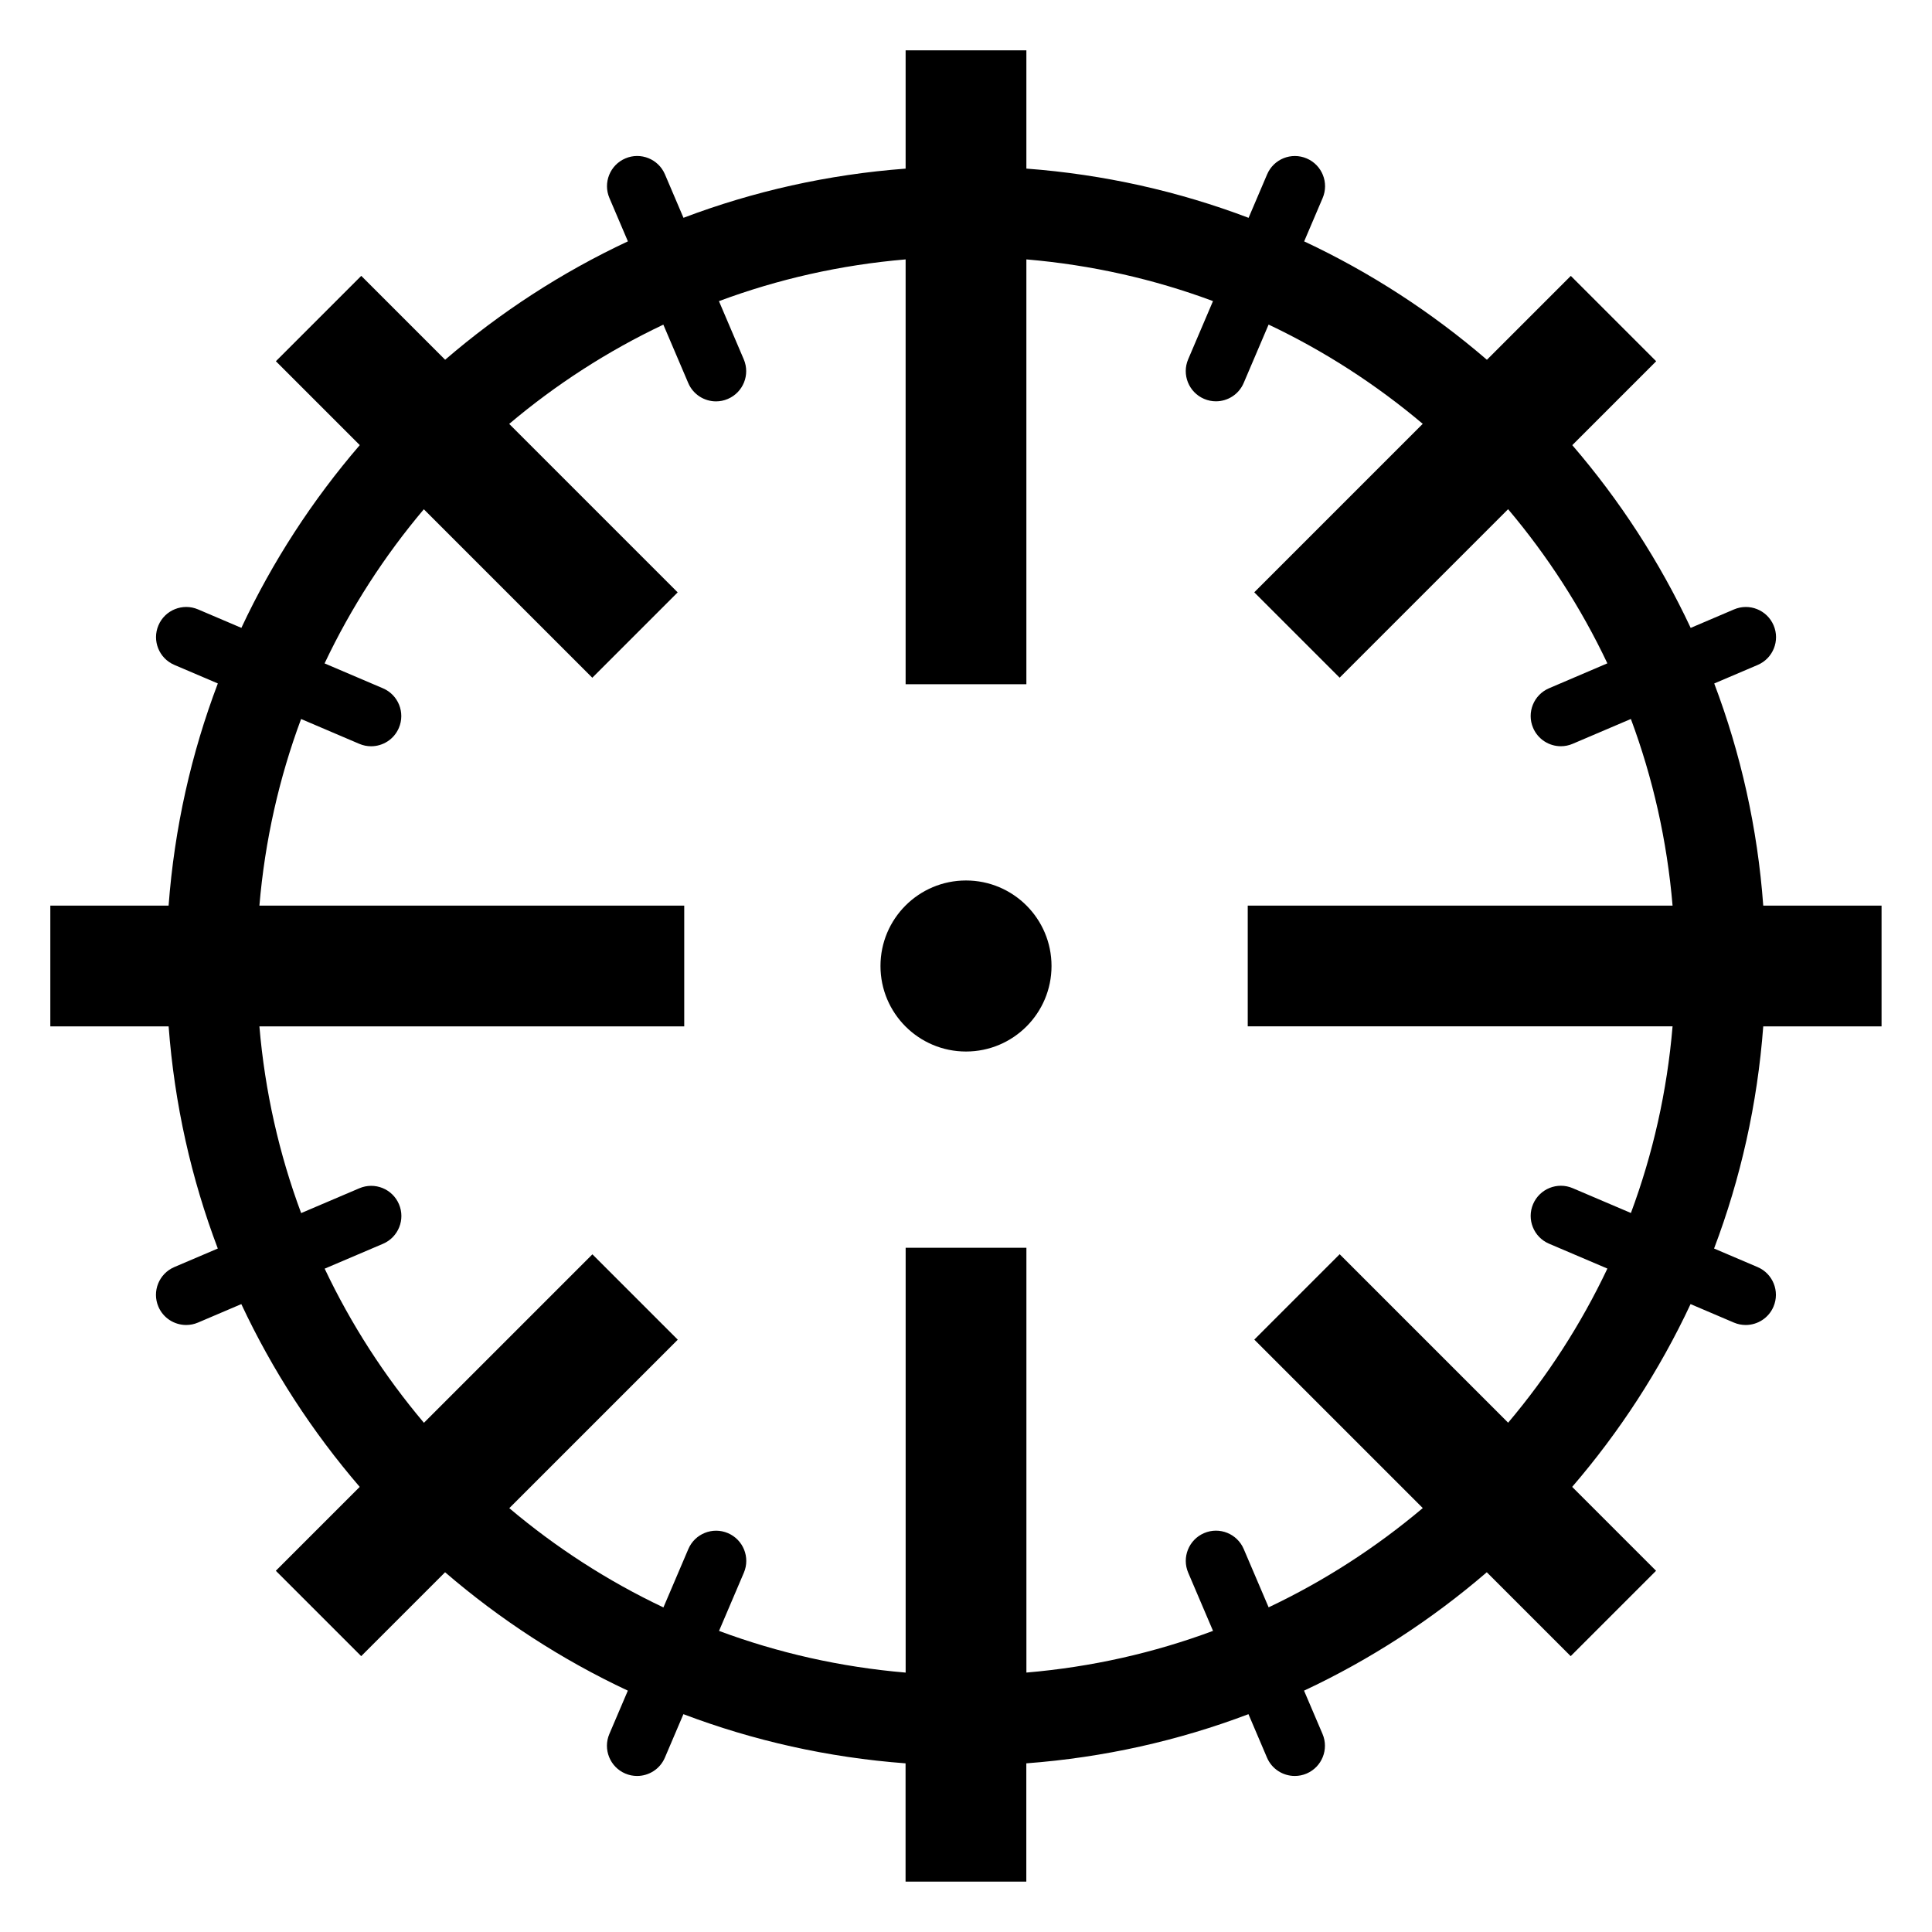
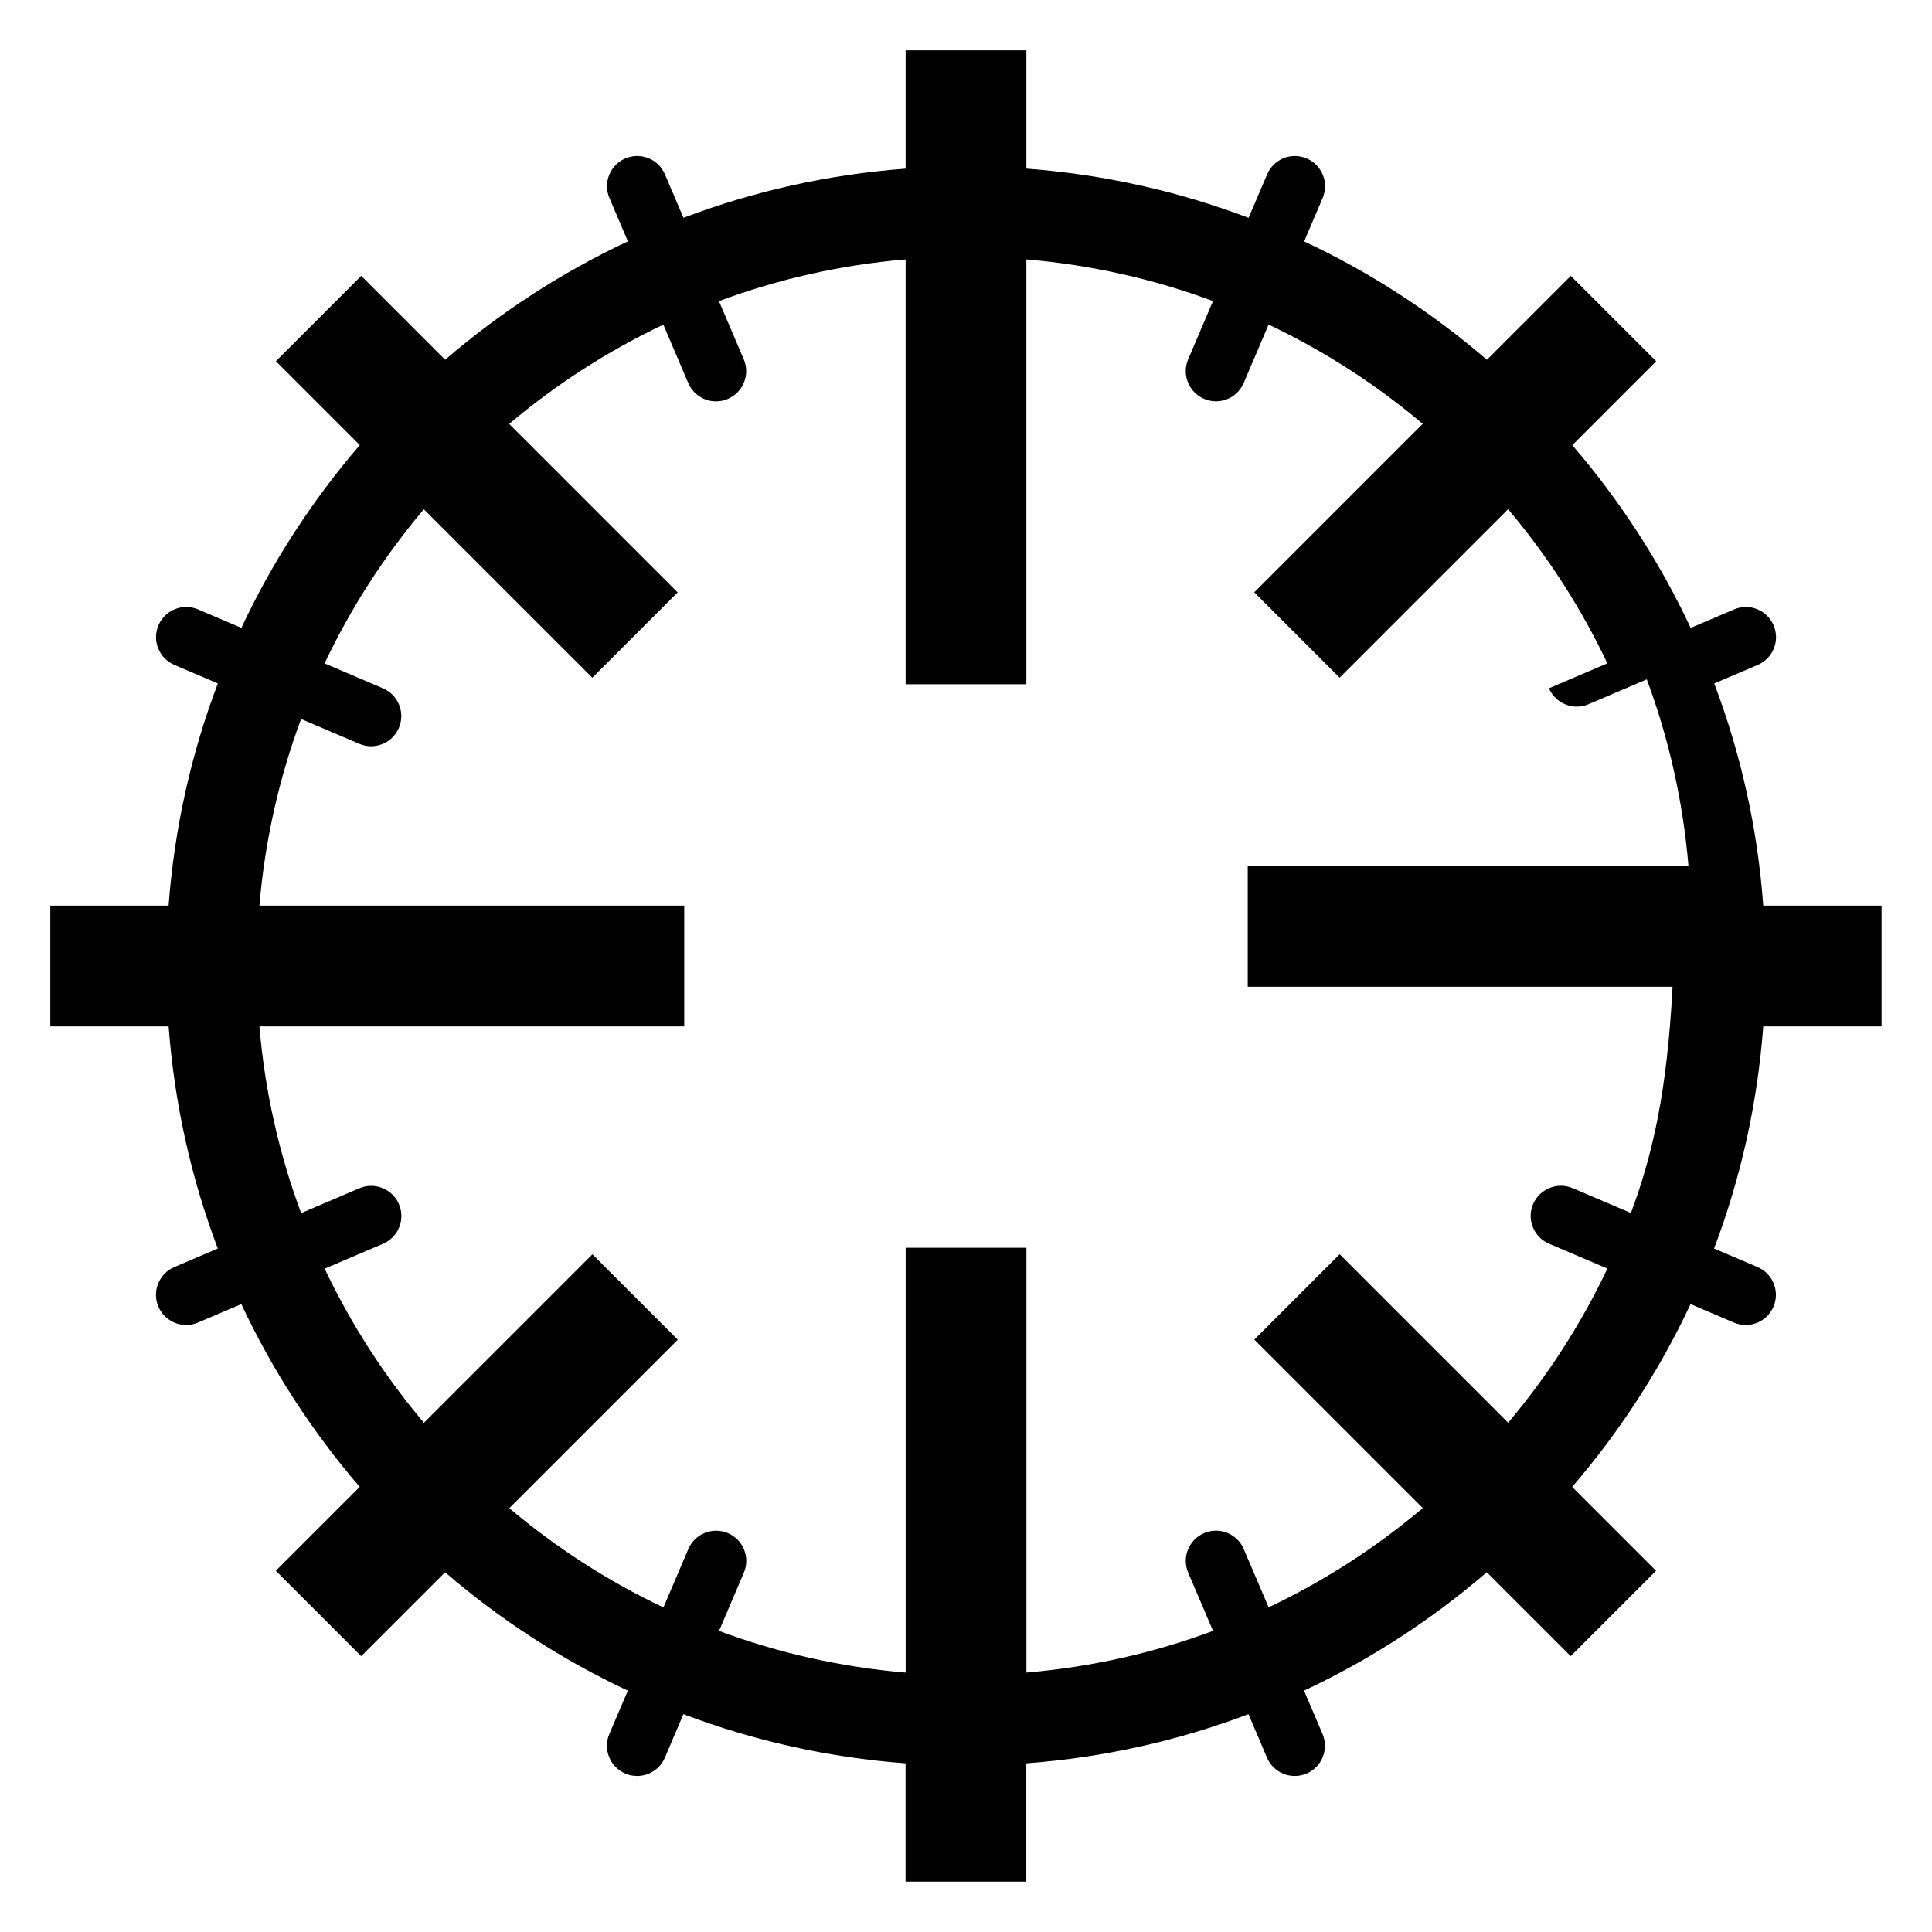
<svg xmlns="http://www.w3.org/2000/svg" version="1.1" id="Capa_1" x="0px" y="0px" width="64px" height="64px" viewBox="0 0 64 64" style="enable-background:new 0 0 64 64;" xml:space="preserve">
  <g>
-     <path d="M56.786,22.641l1.44-0.614c0.508-0.217,0.744-0.804,0.527-1.312c-0.217-0.508-0.803-0.745-1.312-0.527l-1.435,0.612   c-1.031-2.2-2.355-4.233-3.922-6.054l2.779-2.779l-2.828-2.828l-2.779,2.779c-1.821-1.567-3.855-2.892-6.054-3.922l0.612-1.435   c0.217-0.508-0.02-1.096-0.527-1.312c-0.511-0.218-1.096,0.02-1.312,0.527l-0.614,1.44C39.043,6.337,36.572,5.778,34,5.585V1.667   h-4v3.919c-2.572,0.193-5.043,0.751-7.359,1.629l-0.614-1.44c-0.216-0.507-0.804-0.745-1.312-0.527   c-0.508,0.217-0.744,0.804-0.527,1.312l0.612,1.435c-2.2,1.031-4.233,2.355-6.054,3.922l-2.779-2.779l-2.828,2.828l2.779,2.779   c-1.567,1.821-2.892,3.855-3.922,6.054l-1.435-0.612c-0.509-0.217-1.096,0.02-1.312,0.527c-0.217,0.508,0.02,1.096,0.527,1.312   l1.44,0.614C6.337,24.957,5.778,27.428,5.585,30H1.667v4h3.919c0.193,2.572,0.751,5.043,1.629,7.359l-1.44,0.614   c-0.508,0.217-0.745,0.805-0.528,1.312c0.162,0.38,0.532,0.607,0.92,0.607c0.131,0,0.264-0.025,0.392-0.08l1.435-0.612   c1.031,2.2,2.355,4.233,3.922,6.055l-2.779,2.779l2.828,2.828l2.779-2.779c1.821,1.567,3.855,2.891,6.054,3.922l-0.612,1.434   c-0.217,0.508,0.02,1.096,0.527,1.312c0.128,0.055,0.261,0.08,0.392,0.08c0.389,0,0.758-0.228,0.92-0.607l0.614-1.44   c2.317,0.878,4.787,1.436,7.359,1.629v3.918h4v-3.918c2.572-0.193,5.043-0.751,7.359-1.629l0.614,1.44   c0.162,0.38,0.532,0.607,0.92,0.607c0.131,0,0.264-0.025,0.392-0.08c0.508-0.217,0.744-0.805,0.527-1.312l-0.612-1.434   c2.2-1.03,4.233-2.355,6.054-3.922l2.779,2.779l2.828-2.828l-2.779-2.779c1.567-1.821,2.892-3.855,3.922-6.055l1.435,0.612   c0.128,0.055,0.261,0.08,0.392,0.08c0.389,0,0.758-0.228,0.92-0.607c0.217-0.508-0.02-1.096-0.528-1.312l-1.44-0.614   c0.878-2.317,1.436-4.787,1.629-7.359h3.919v-4h-3.919C58.222,27.428,57.663,24.957,56.786,22.641z M54.026,40.182l-1.928-0.822   c-0.508-0.217-1.095,0.02-1.312,0.527s0.02,1.096,0.528,1.312l1.933,0.824c-0.875,1.847-1.984,3.561-3.288,5.106l-5.581-5.581   l-2.828,2.828l5.581,5.581c-1.545,1.304-3.259,2.413-5.106,3.288L41.2,51.313c-0.217-0.508-0.803-0.744-1.312-0.527   c-0.508,0.217-0.744,0.805-0.527,1.312l0.822,1.927c-1.952,0.727-4.026,1.198-6.182,1.381V41.333h-4v14.074   c-2.156-0.183-4.23-0.654-6.182-1.381l0.822-1.927c0.217-0.508-0.02-1.096-0.527-1.312c-0.509-0.217-1.096,0.02-1.312,0.527   l-0.825,1.934c-1.847-0.875-3.561-1.984-5.106-3.288l5.581-5.581l-2.828-2.828l-5.581,5.581c-1.304-1.545-2.413-3.259-3.288-5.106   l1.933-0.824c0.508-0.217,0.745-0.805,0.528-1.312c-0.216-0.508-0.804-0.744-1.312-0.527l-1.928,0.822   C9.247,38.23,8.776,36.156,8.593,34h14.073v-4H8.593c0.183-2.156,0.654-4.23,1.381-6.182l1.927,0.822   c0.128,0.055,0.261,0.081,0.392,0.081c0.389,0,0.758-0.228,0.92-0.608c0.217-0.508-0.02-1.096-0.527-1.312l-1.934-0.825   c0.875-1.847,1.984-3.561,3.288-5.106l5.581,5.581l2.828-2.828l-5.581-5.581c1.545-1.304,3.259-2.413,5.106-3.288l0.825,1.934   c0.162,0.38,0.532,0.608,0.92,0.608c0.131,0,0.264-0.026,0.392-0.081c0.508-0.217,0.744-0.804,0.527-1.312l-0.822-1.927   C25.77,9.247,27.844,8.776,30,8.593v14.073h4V8.593c2.156,0.183,4.23,0.654,6.182,1.381l-0.822,1.927   c-0.217,0.508,0.02,1.096,0.527,1.312c0.128,0.055,0.261,0.081,0.392,0.081c0.389,0,0.758-0.228,0.92-0.608l0.825-1.934   c1.847,0.875,3.561,1.984,5.106,3.288l-5.581,5.581l2.828,2.828l5.581-5.581c1.304,1.545,2.413,3.259,3.288,5.106L51.313,22.8   c-0.508,0.217-0.744,0.804-0.527,1.312c0.162,0.38,0.532,0.608,0.92,0.608c0.131,0,0.264-0.026,0.392-0.081l1.927-0.822   c0.727,1.952,1.198,4.026,1.381,6.182H41.333v4h14.073C55.224,36.156,54.753,38.23,54.026,40.182z" />
-     <circle cx="32" cy="32" r="2.833" />
+     <path d="M56.786,22.641l1.44-0.614c0.508-0.217,0.744-0.804,0.527-1.312c-0.217-0.508-0.803-0.745-1.312-0.527l-1.435,0.612   c-1.031-2.2-2.355-4.233-3.922-6.054l2.779-2.779l-2.828-2.828l-2.779,2.779c-1.821-1.567-3.855-2.892-6.054-3.922l0.612-1.435   c0.217-0.508-0.02-1.096-0.527-1.312c-0.511-0.218-1.096,0.02-1.312,0.527l-0.614,1.44C39.043,6.337,36.572,5.778,34,5.585V1.667   h-4v3.919c-2.572,0.193-5.043,0.751-7.359,1.629l-0.614-1.44c-0.216-0.507-0.804-0.745-1.312-0.527   c-0.508,0.217-0.744,0.804-0.527,1.312l0.612,1.435c-2.2,1.031-4.233,2.355-6.054,3.922l-2.779-2.779l-2.828,2.828l2.779,2.779   c-1.567,1.821-2.892,3.855-3.922,6.054l-1.435-0.612c-0.509-0.217-1.096,0.02-1.312,0.527c-0.217,0.508,0.02,1.096,0.527,1.312   l1.44,0.614C6.337,24.957,5.778,27.428,5.585,30H1.667v4h3.919c0.193,2.572,0.751,5.043,1.629,7.359l-1.44,0.614   c-0.508,0.217-0.745,0.805-0.528,1.312c0.162,0.38,0.532,0.607,0.92,0.607c0.131,0,0.264-0.025,0.392-0.08l1.435-0.612   c1.031,2.2,2.355,4.233,3.922,6.055l-2.779,2.779l2.828,2.828l2.779-2.779c1.821,1.567,3.855,2.891,6.054,3.922l-0.612,1.434   c-0.217,0.508,0.02,1.096,0.527,1.312c0.128,0.055,0.261,0.08,0.392,0.08c0.389,0,0.758-0.228,0.92-0.607l0.614-1.44   c2.317,0.878,4.787,1.436,7.359,1.629v3.918h4v-3.918c2.572-0.193,5.043-0.751,7.359-1.629l0.614,1.44   c0.162,0.38,0.532,0.607,0.92,0.607c0.131,0,0.264-0.025,0.392-0.08c0.508-0.217,0.744-0.805,0.527-1.312l-0.612-1.434   c2.2-1.03,4.233-2.355,6.054-3.922l2.779,2.779l2.828-2.828l-2.779-2.779c1.567-1.821,2.892-3.855,3.922-6.055l1.435,0.612   c0.128,0.055,0.261,0.08,0.392,0.08c0.389,0,0.758-0.228,0.92-0.607c0.217-0.508-0.02-1.096-0.528-1.312l-1.44-0.614   c0.878-2.317,1.436-4.787,1.629-7.359h3.919v-4h-3.919C58.222,27.428,57.663,24.957,56.786,22.641z M54.026,40.182l-1.928-0.822   c-0.508-0.217-1.095,0.02-1.312,0.527s0.02,1.096,0.528,1.312l1.933,0.824c-0.875,1.847-1.984,3.561-3.288,5.106l-5.581-5.581   l-2.828,2.828l5.581,5.581c-1.545,1.304-3.259,2.413-5.106,3.288L41.2,51.313c-0.217-0.508-0.803-0.744-1.312-0.527   c-0.508,0.217-0.744,0.805-0.527,1.312l0.822,1.927c-1.952,0.727-4.026,1.198-6.182,1.381V41.333h-4v14.074   c-2.156-0.183-4.23-0.654-6.182-1.381l0.822-1.927c0.217-0.508-0.02-1.096-0.527-1.312c-0.509-0.217-1.096,0.02-1.312,0.527   l-0.825,1.934c-1.847-0.875-3.561-1.984-5.106-3.288l5.581-5.581l-2.828-2.828l-5.581,5.581c-1.304-1.545-2.413-3.259-3.288-5.106   l1.933-0.824c0.508-0.217,0.745-0.805,0.528-1.312c-0.216-0.508-0.804-0.744-1.312-0.527l-1.928,0.822   C9.247,38.23,8.776,36.156,8.593,34h14.073v-4H8.593c0.183-2.156,0.654-4.23,1.381-6.182l1.927,0.822   c0.128,0.055,0.261,0.081,0.392,0.081c0.389,0,0.758-0.228,0.92-0.608c0.217-0.508-0.02-1.096-0.527-1.312l-1.934-0.825   c0.875-1.847,1.984-3.561,3.288-5.106l5.581,5.581l2.828-2.828l-5.581-5.581c1.545-1.304,3.259-2.413,5.106-3.288l0.825,1.934   c0.162,0.38,0.532,0.608,0.92,0.608c0.131,0,0.264-0.026,0.392-0.081c0.508-0.217,0.744-0.804,0.527-1.312l-0.822-1.927   C25.77,9.247,27.844,8.776,30,8.593v14.073h4V8.593c2.156,0.183,4.23,0.654,6.182,1.381l-0.822,1.927   c-0.217,0.508,0.02,1.096,0.527,1.312c0.128,0.055,0.261,0.081,0.392,0.081c0.389,0,0.758-0.228,0.92-0.608l0.825-1.934   c1.847,0.875,3.561,1.984,5.106,3.288l-5.581,5.581l2.828,2.828l5.581-5.581c1.304,1.545,2.413,3.259,3.288,5.106L51.313,22.8   c0.162,0.38,0.532,0.608,0.92,0.608c0.131,0,0.264-0.026,0.392-0.081l1.927-0.822   c0.727,1.952,1.198,4.026,1.381,6.182H41.333v4h14.073C55.224,36.156,54.753,38.23,54.026,40.182z" />
  </g>
</svg>